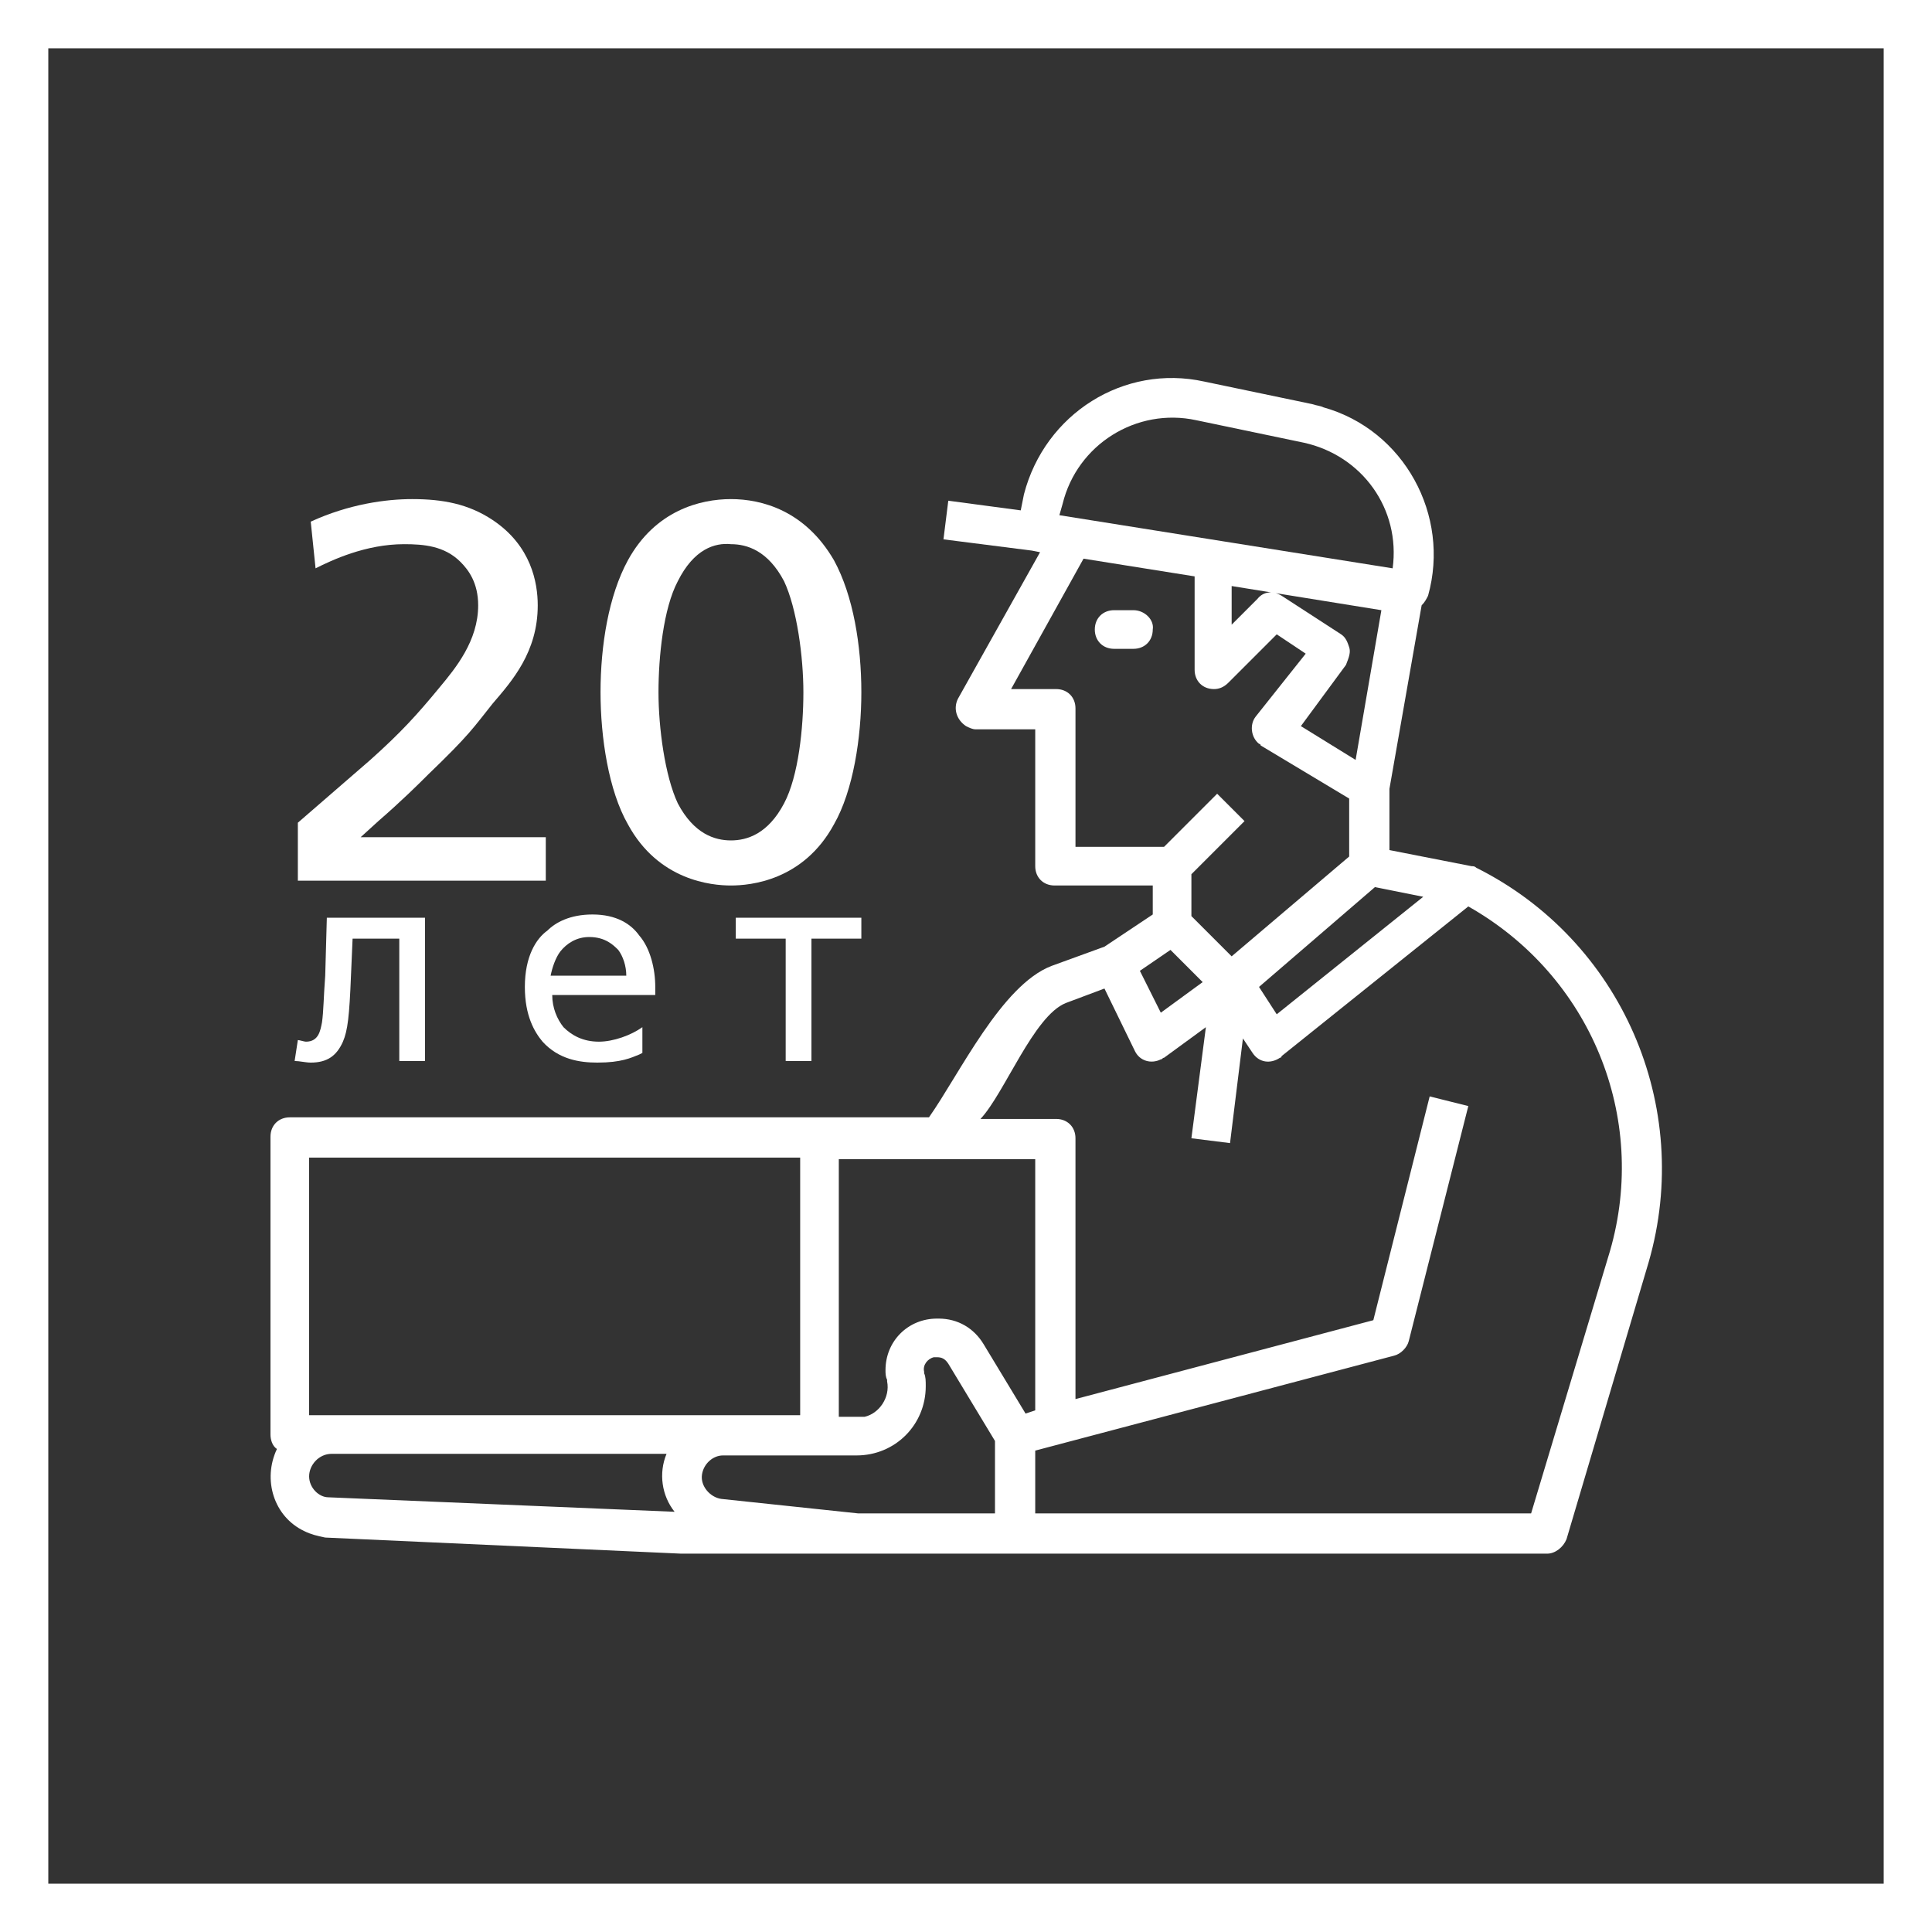
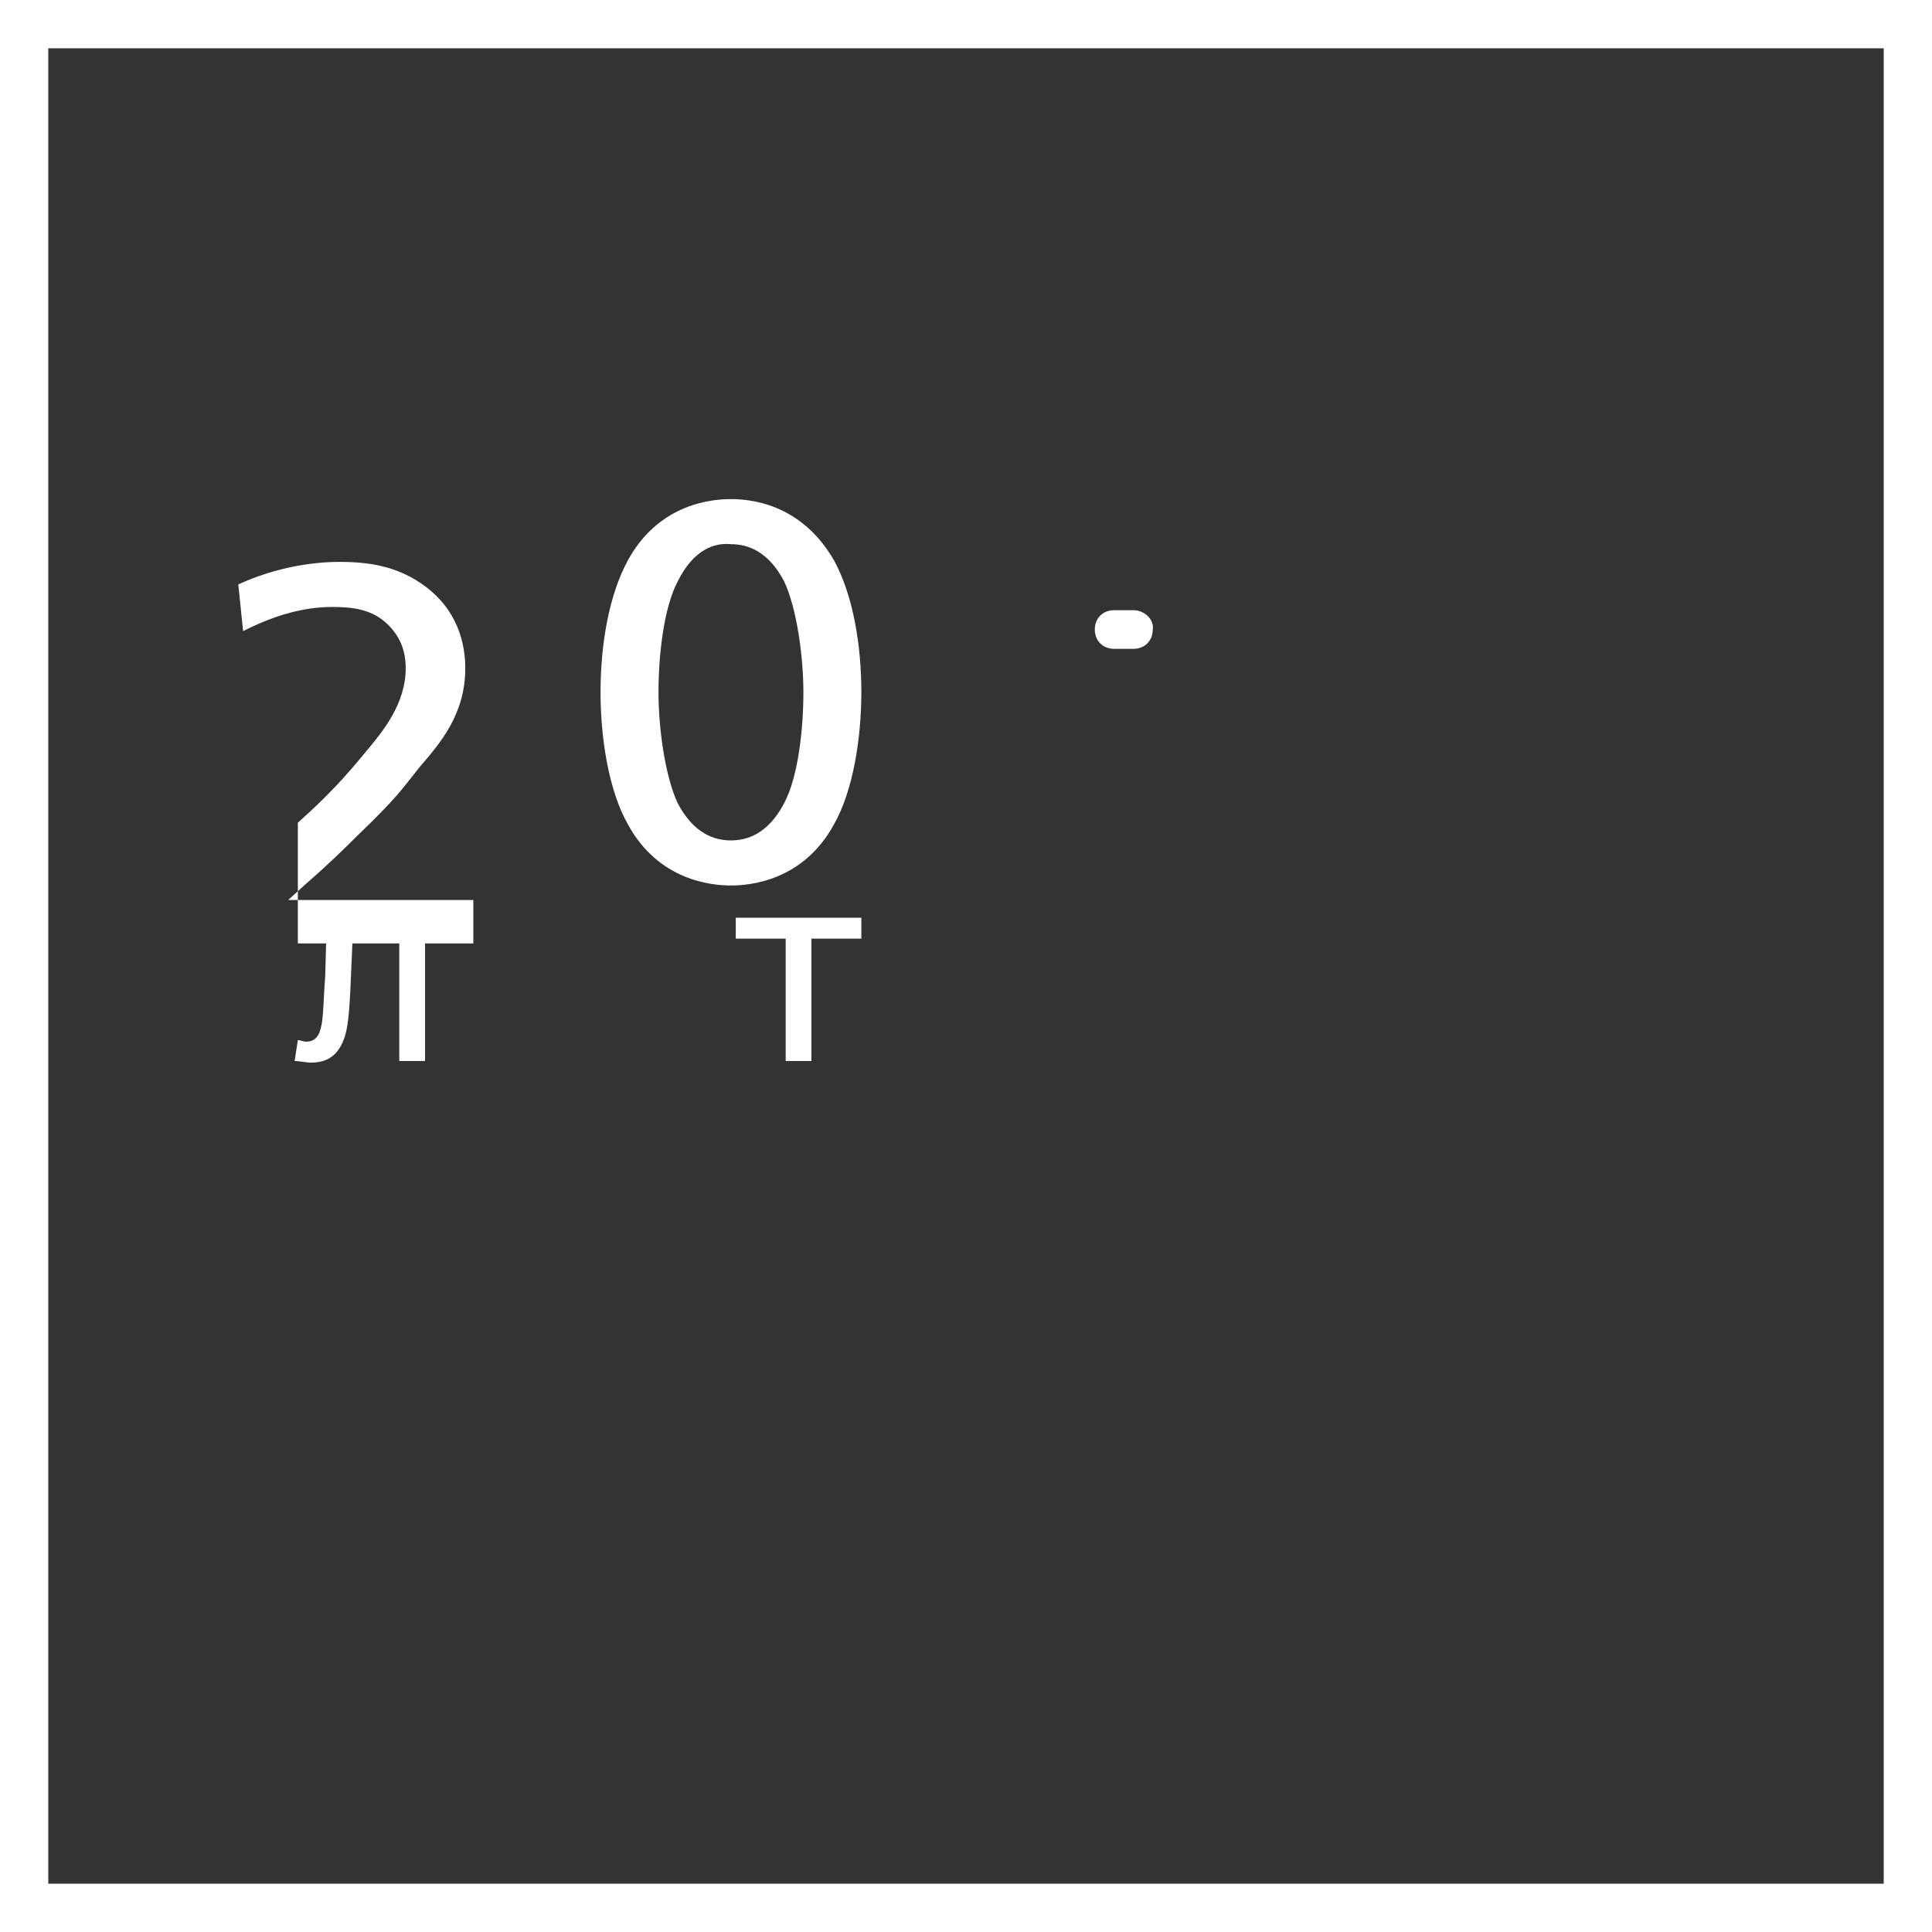
<svg xmlns="http://www.w3.org/2000/svg" version="1.1" id="Слой_1" x="0px" y="0px" viewBox="0 0 120 120" style="enable-background:new 0 0 120 120;" xml:space="preserve">
  <rect x="0" y="0" width="120" height="120" fill="#333333" stroke="none" />
  <style type="text/css">
	.st0{fill:#FFFFFF;}
</style>
  <g>
    <path class="st0" d="M117,3v114H3V3H117 M120,0H0v120h120V0L120,0z" />
  </g>
  <g>
    <path class="st0" d="M70.4,37.9h-1.2c-0.7,0-1.2,0.5-1.2,1.2c0,0.7,0.5,1.2,1.2,1.2h1.2c0.7,0,1.2-0.5,1.2-1.2   C71.7,38.5,71.1,37.9,70.4,37.9z" />
-     <path class="st0" d="M91.7,53.9L91.7,53.9C91.7,53.9,91.7,53.9,91.7,53.9L91.7,53.9c-0.1-0.1-0.2-0.1-0.3-0.1l-5.1-1V49l2-11.4   c0.2-0.2,0.3-0.4,0.4-0.6c1.4-5-1.5-10.3-6.5-11.7c-0.2-0.1-0.4-0.1-0.7-0.2l-6.7-1.4c-5-1.1-9.9,2-11.2,7l-0.2,1l-4.5-0.6   l-0.3,2.4l5.5,0.7l0.5,0.1l-5.1,9.1c-0.3,0.6-0.1,1.3,0.5,1.7c0.2,0.1,0.4,0.2,0.6,0.2h3.7v8.5c0,0.7,0.5,1.2,1.2,1.2h0h6.1v1.8   l-3,2L65.3,60c-3.1,1.2-5.7,6.7-7.6,9.4H18c-0.7,0-1.2,0.5-1.2,1.2v0l0,18.5c0,0.3,0.1,0.7,0.4,0.9c-0.9,1.9-0.2,4.2,1.7,5.1   c0.4,0.2,0.8,0.3,1.3,0.4l22.1,1c0,0,0.1,0,0.1,0h53.7c0.5,0,1-0.4,1.2-0.9l5.1-17.2C105.2,68.7,100.7,58.4,91.7,53.9z M83.8,40.2   c-0.1-0.3-0.2-0.6-0.5-0.8l-3.7-2.4c-0.5-0.3-1.1-0.3-1.5,0.2l-1.6,1.6v-2.4l9.3,1.5l-1.6,9.3l-3.4-2.1l2.8-3.8   C83.8,40.8,83.9,40.5,83.8,40.2L83.8,40.2z M85.4,55.1l3,0.6L79.3,63l-1.1-1.7L85.4,55.1z M66,31.3c0.9-3.7,4.6-6,8.3-5.2l6.7,1.4   c3.6,0.8,6,4.1,5.5,7.8L65.8,32L66,31.3z M66.8,52.6V44c0-0.7-0.5-1.2-1.2-1.2h0h-2.8l4.5-8.1l6.9,1.1v5.8c0,0.7,0.5,1.2,1.2,1.2   c0.3,0,0.6-0.1,0.9-0.4l3-3l1.8,1.2L78,44.5c-0.4,0.5-0.3,1.3,0.2,1.7c0,0,0.1,0,0.1,0.1l5.5,3.3v3.6l-7.3,6.2l-2.5-2.5v-2.6   l3.3-3.3l-1.7-1.7l-3.3,3.3H66.8z M72.7,59l2,2l-2.6,1.9l-1.3-2.6L72.7,59z M64.3,87.6l-0.6,0.2l-2.6-4.3c-0.6-1-1.6-1.6-2.8-1.6   h-0.1c-1.8,0-3.2,1.4-3.2,3.2c0,0.2,0,0.4,0.1,0.6l0,0.1c0.2,1-0.5,2-1.4,2.2c-0.1,0-0.2,0-0.4,0h-1.2l0-16h12.2L64.3,87.6z    M49.7,71.9l0,16H19.2l0-16 M44.8,72.1 M19.2,91.7c0-0.7,0.6-1.4,1.4-1.4h20.8c-0.5,1.2-0.3,2.6,0.5,3.6l-21.5-0.9   C19.8,93,19.2,92.4,19.2,91.7z M44.8,93.1c-0.7-0.1-1.3-0.8-1.2-1.5c0.1-0.7,0.7-1.2,1.3-1.2h8.3c2.4,0,4.3-1.9,4.3-4.3   c0-0.3,0-0.6-0.1-0.8l0-0.1c-0.1-0.4,0.2-0.8,0.6-0.9c0,0,0.1,0,0.1,0h0.1c0.3,0,0.5,0.1,0.7,0.4l2.9,4.8V94h-8.5L44.8,93.1z    M100,77.7L95.1,94H64.3v-3.9l22.3-5.9c0.4-0.1,0.8-0.5,0.9-0.9l3.7-14.6l-2.4-0.6l-3.5,13.9l-18.5,4.9l0-16.2   c0-0.7-0.5-1.2-1.2-1.2h0h-4.7c1.5-1.6,3.3-6.4,5.3-7.2l2.4-0.9l1.9,3.9c0.3,0.6,1,0.8,1.6,0.5c0.1,0,0.1-0.1,0.2-0.1l2.6-1.9   l-0.9,6.9l2.4,0.3l0.8-6.5l0.6,0.9c0.4,0.6,1.1,0.7,1.7,0.3c0,0,0.1,0,0.1-0.1l11.6-9.3C98.8,60.6,102.4,69.4,100,77.7z" />
    <g>
-       <path class="st0" d="M18.5,51.1l4.5-3.9c1.9-1.7,2.9-2.8,4.3-4.5c1-1.2,2.4-2.9,2.4-5.1c0-1.4-0.6-2.2-1.1-2.7    c-1-1-2.3-1.1-3.5-1.1c-2.4,0-4.5,1-5.5,1.5l-0.3-2.9c2.4-1.1,4.7-1.4,6.3-1.4c1.9,0,3.5,0.3,5,1.3c2.4,1.6,2.8,3.9,2.8,5.3    c0,2.9-1.6,4.7-2.8,6.1c-1.2,1.5-1.4,1.9-4,4.4c-0.5,0.5-1.6,1.6-3.1,2.9l-1.1,1h11.5v2.7H18.5V51.1z" />
+       <path class="st0" d="M18.5,51.1c1.9-1.7,2.9-2.8,4.3-4.5c1-1.2,2.4-2.9,2.4-5.1c0-1.4-0.6-2.2-1.1-2.7    c-1-1-2.3-1.1-3.5-1.1c-2.4,0-4.5,1-5.5,1.5l-0.3-2.9c2.4-1.1,4.7-1.4,6.3-1.4c1.9,0,3.5,0.3,5,1.3c2.4,1.6,2.8,3.9,2.8,5.3    c0,2.9-1.6,4.7-2.8,6.1c-1.2,1.5-1.4,1.9-4,4.4c-0.5,0.5-1.6,1.6-3.1,2.9l-1.1,1h11.5v2.7H18.5V51.1z" />
      <path class="st0" d="M51.8,34.8c1.2,2.2,1.7,5.3,1.7,8.2c0,2.8-0.5,6.1-1.7,8.2c-1.9,3.5-5.2,3.8-6.4,3.8c-1.2,0-4.5-0.3-6.4-3.8    c-1.2-2.1-1.7-5.4-1.7-8.2c0-2.9,0.5-6,1.7-8.2c1.7-3.1,4.5-3.8,6.4-3.8C47.3,31,50,31.7,51.8,34.8z M42.1,36.1    c-0.9,1.7-1.2,4.7-1.2,6.9c0,2.2,0.4,5.2,1.2,6.9c1,1.9,2.3,2.3,3.3,2.3c1,0,2.3-0.4,3.3-2.3c0.9-1.7,1.2-4.7,1.2-6.9    c0-2.2-0.4-5.2-1.2-6.9c-1-1.9-2.3-2.3-3.3-2.3C44.4,33.7,43.1,34.1,42.1,36.1z" />
    </g>
    <g>
      <path class="st0" d="M26.4,57v8.9h-1.6v-7.6h-2.9l-0.1,2.3c-0.1,2.5-0.2,3.4-0.5,4.1c-0.4,0.9-1,1.3-2,1.3c-0.3,0-0.7-0.1-1-0.1    l0.2-1.3c0.1,0,0.4,0.1,0.5,0.1c0.8,0,0.9-0.7,1-1.2c0.1-0.7,0.1-1.6,0.2-2.9l0.1-3.6H26.4z" />
-       <path class="st0" d="M34.3,61.8c0,0.8,0.3,1.5,0.7,2c0.5,0.5,1.2,0.9,2.2,0.9c0.9,0,2-0.4,2.7-0.9v1.6l-0.2,0.1    c-0.5,0.2-1.1,0.5-2.6,0.5c-1.1,0-2.4-0.2-3.4-1.3c-0.5-0.6-1.1-1.6-1.1-3.4c0-1.9,0.7-3,1.4-3.5c0.5-0.5,1.4-1,2.8-1    c1.5,0,2.4,0.6,2.9,1.3c0.7,0.8,1,2.1,1,3.2v0.5H34.3z M38.9,60.6c0-0.6-0.2-1.2-0.5-1.6c-0.3-0.3-0.8-0.8-1.8-0.8    c-0.8,0-1.4,0.4-1.8,0.9c-0.3,0.4-0.5,1-0.6,1.5H38.9z" />
      <path class="st0" d="M53.5,57v1.3h-3.1v7.6h-1.6v-7.6h-3.1V57H53.5z" />
    </g>
  </g>
</svg>